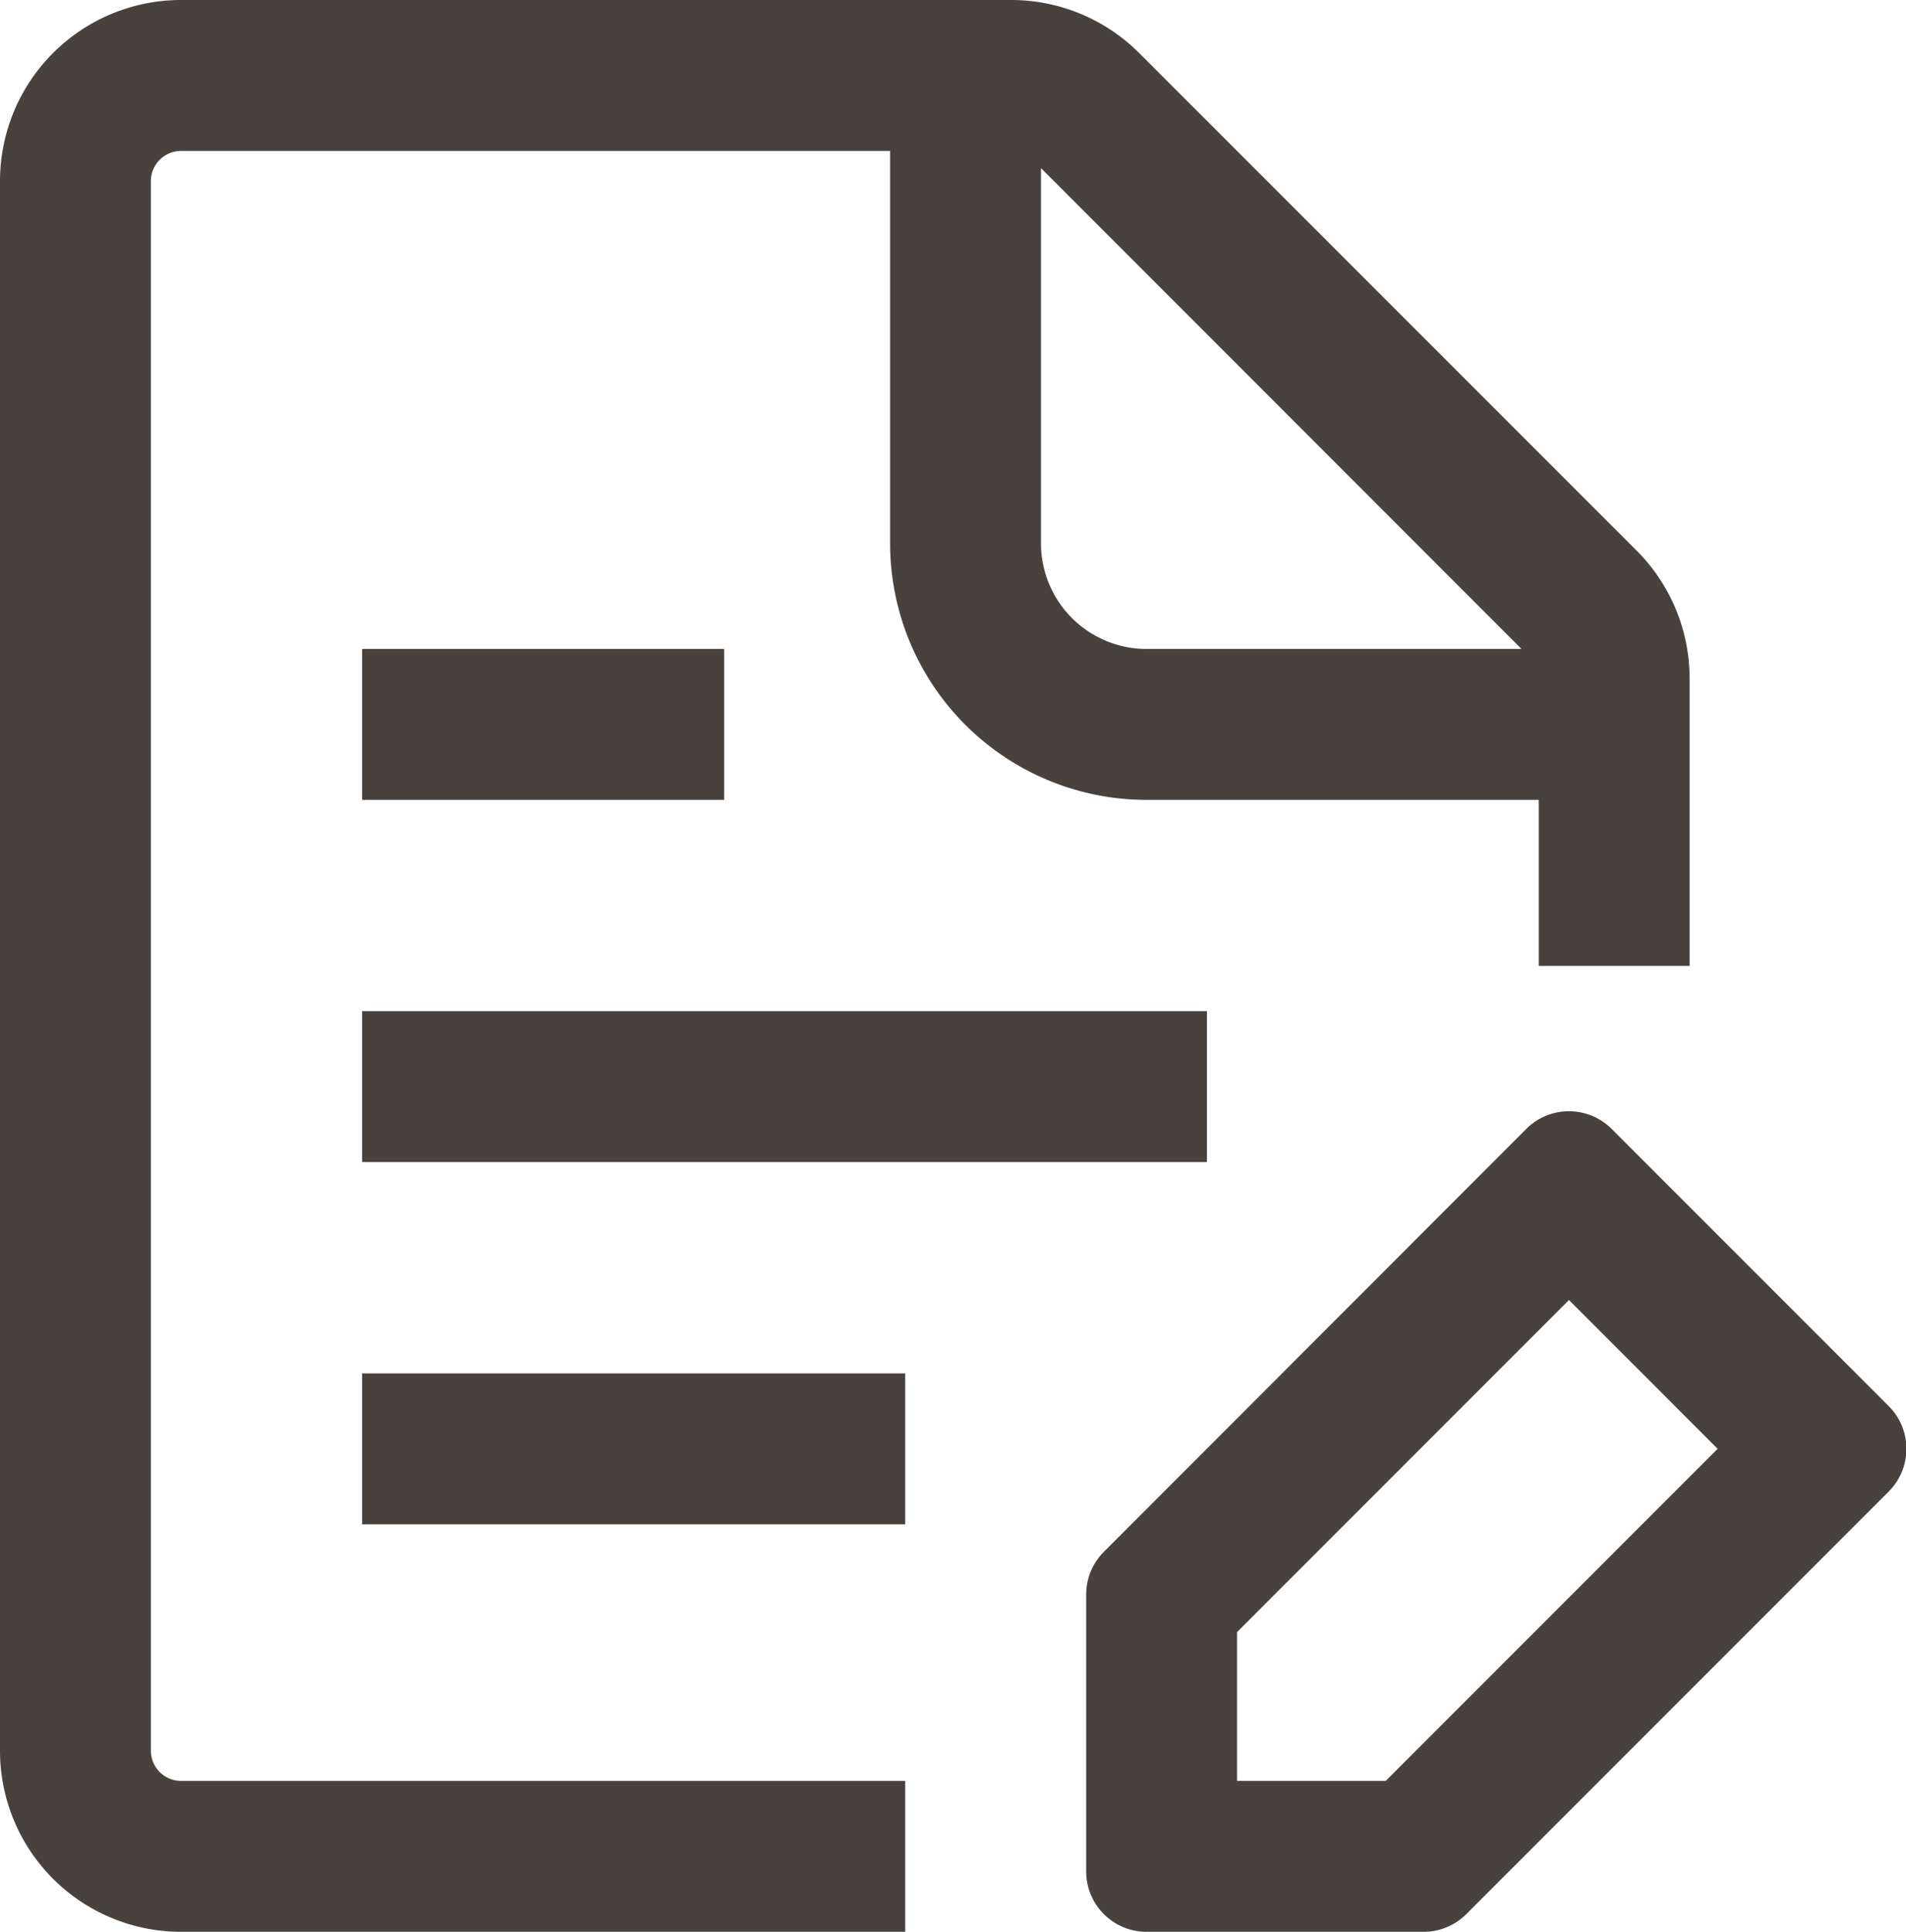
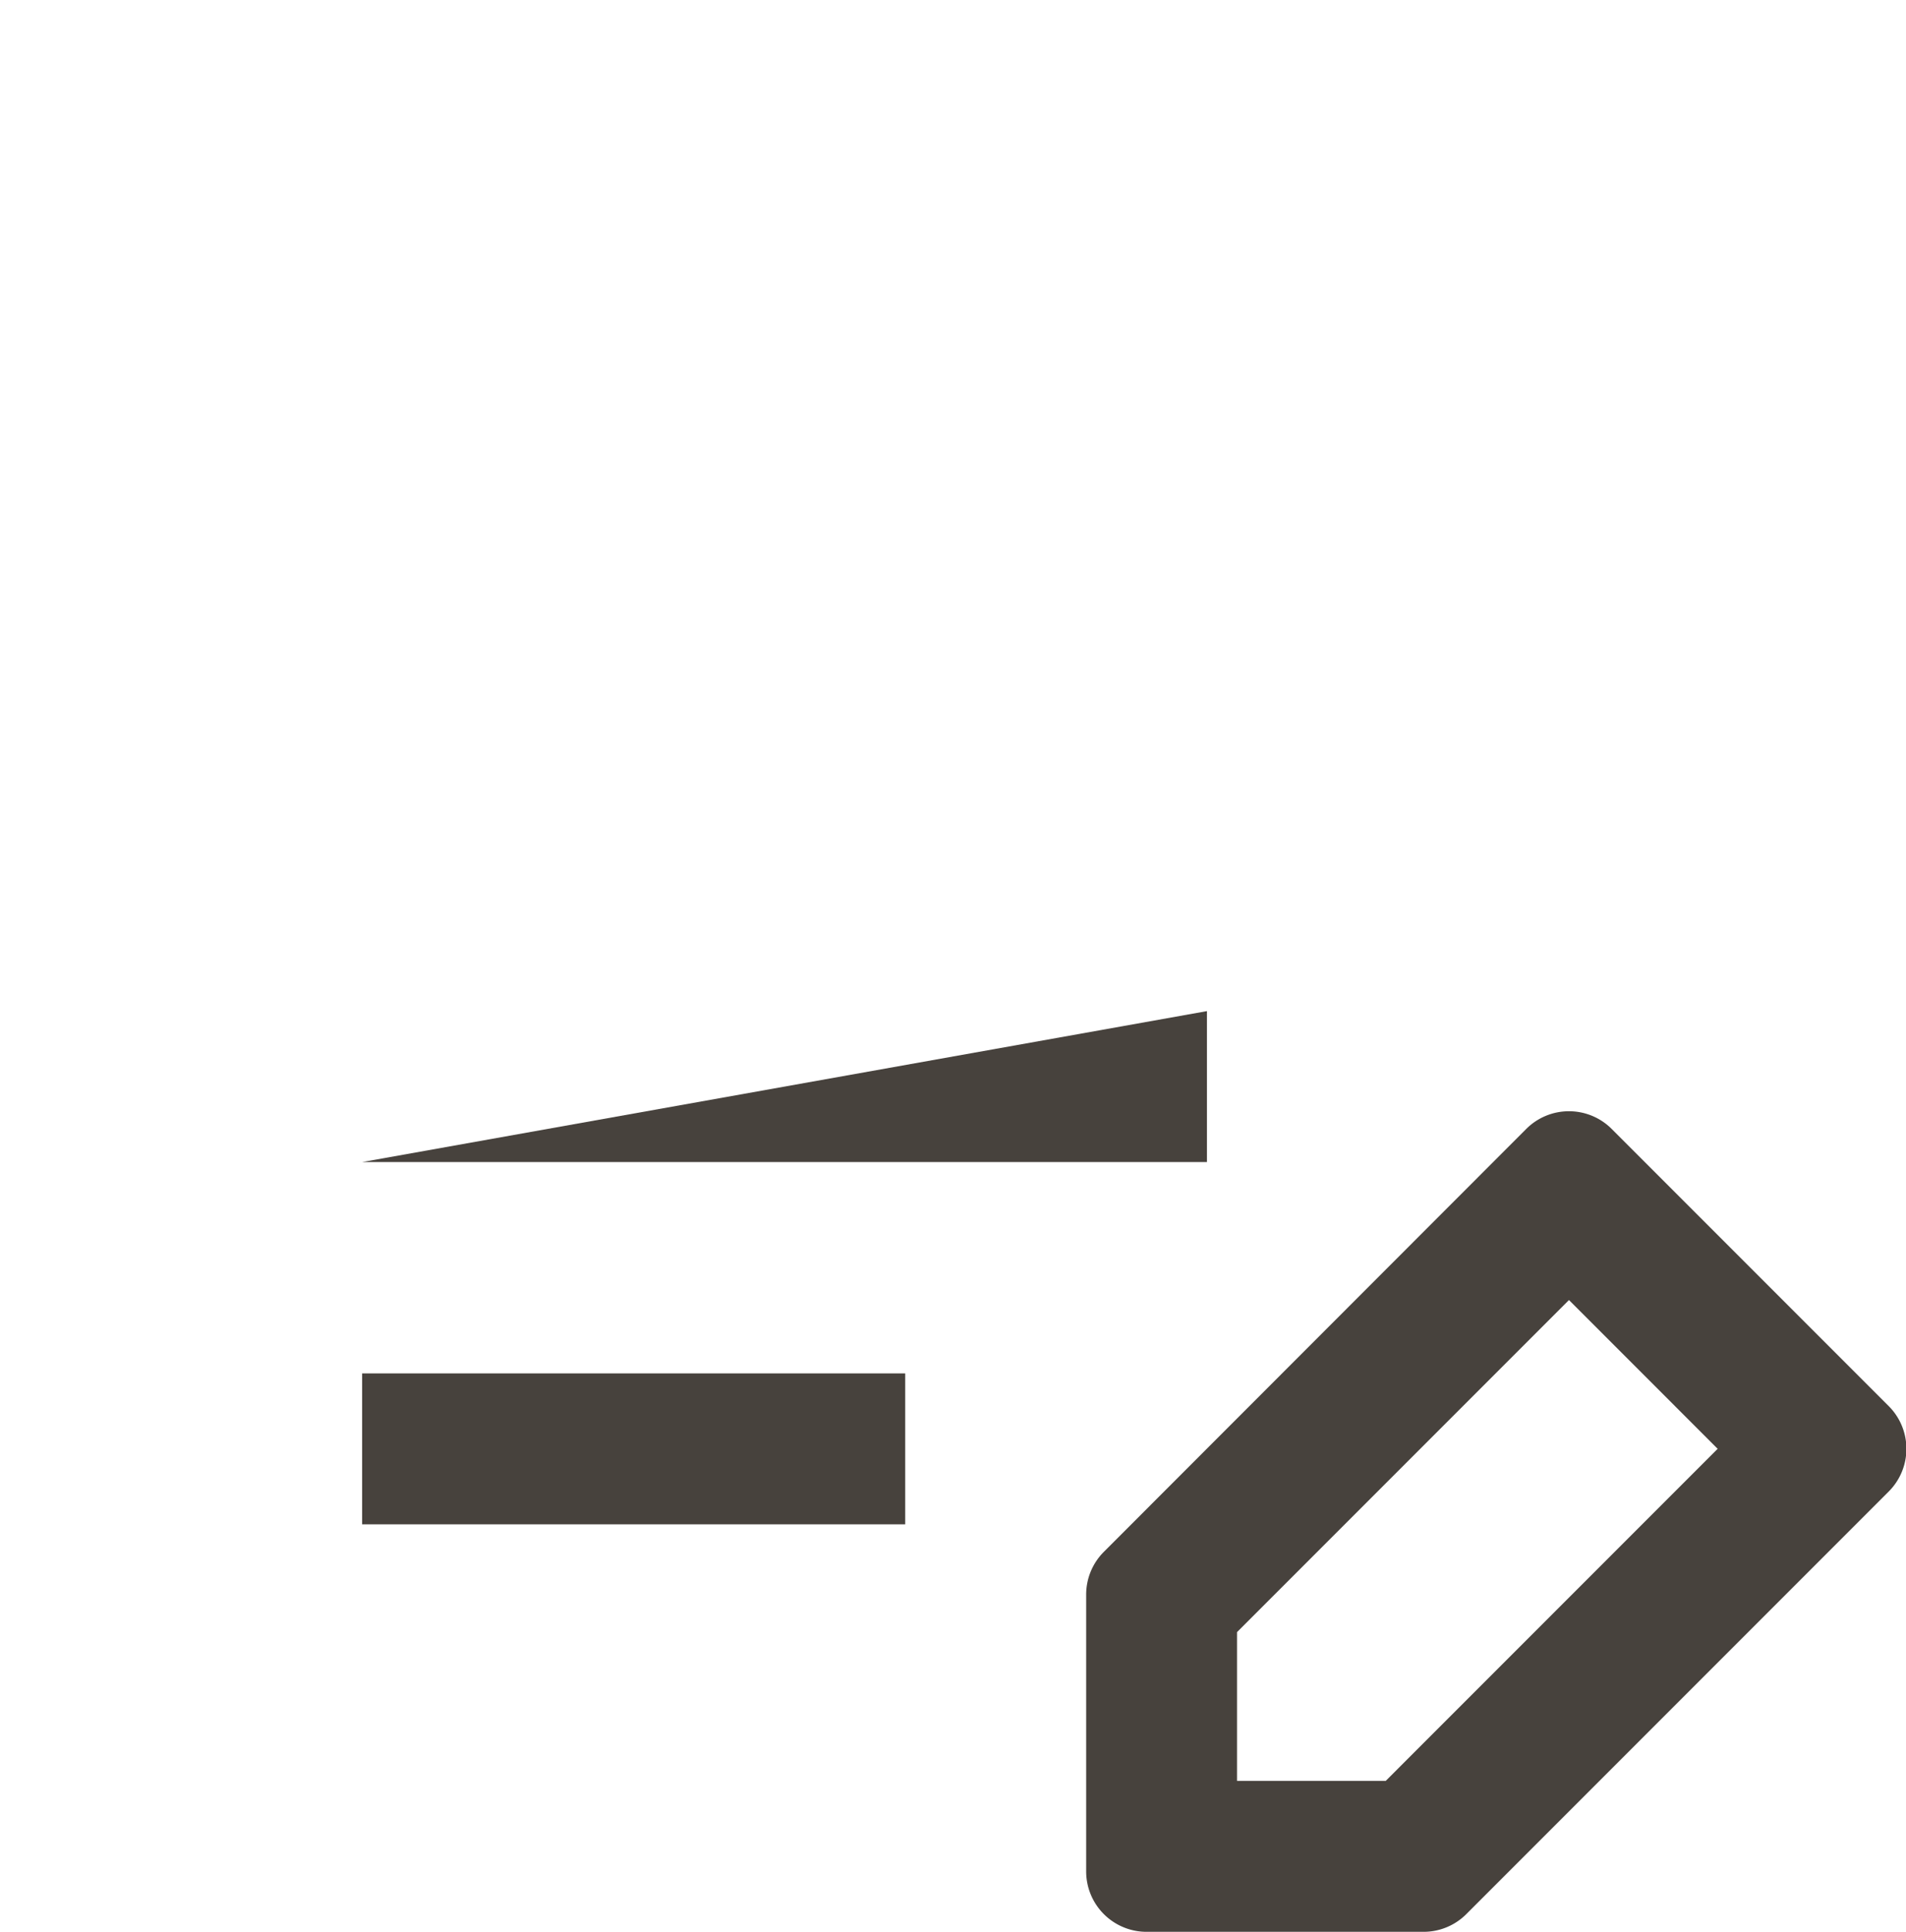
<svg xmlns="http://www.w3.org/2000/svg" width="17.548" height="17.778" viewBox="0 0 17.548 17.778">
  <g id="image_5_" data-name="image (5)" transform="translate(-0.111 -0.111)">
-     <path id="Path_98" data-name="Path 98" d="M8.445,16.5H1.778a.278.278,0,0,1-.278-.278V1.778A.278.278,0,0,1,1.778,1.5H8.306V5.111a2.361,2.361,0,0,0,2.361,2.361h3.611V9h1.389V6.357a1.667,1.667,0,0,0-.488-1.179L10.6.6A1.667,1.667,0,0,0,9.421.111H1.778A1.667,1.667,0,0,0,.111,1.778V16.222a1.667,1.667,0,0,0,1.667,1.667H8.445ZM14.119,6.083,9.695,1.658V5.111a.972.972,0,0,0,.972.972Z" fill="#47423d" fill-rule="evenodd" />
-     <path id="Path_99" data-name="Path 99" d="M6.778,7.472H3.445V6.083H6.778Z" fill="#47423d" />
-     <path id="Path_100" data-name="Path 100" d="M3.445,10.805h7.778V9.416H3.445Z" fill="#47423d" />
+     <path id="Path_100" data-name="Path 100" d="M3.445,10.805h7.778V9.416Z" fill="#47423d" />
    <path id="Path_101" data-name="Path 101" d="M8.445,14.139h-5V12.75h5Z" fill="#47423d" />
    <path id="Path_102" data-name="Path 102" d="M10.111,14.785a.556.556,0,0,1,.163-.393L14.163,10.5a.556.556,0,0,1,.786,0L17.5,13.051a.556.556,0,0,1,0,.786l-3.889,3.889a.556.556,0,0,1-.393.163H10.667a.556.556,0,0,1-.556-.556ZM11.5,16.5V15.131l3.056-3.056,1.369,1.369L12.869,16.5Z" fill="#47423d" fill-rule="evenodd" />
  </g>
</svg>